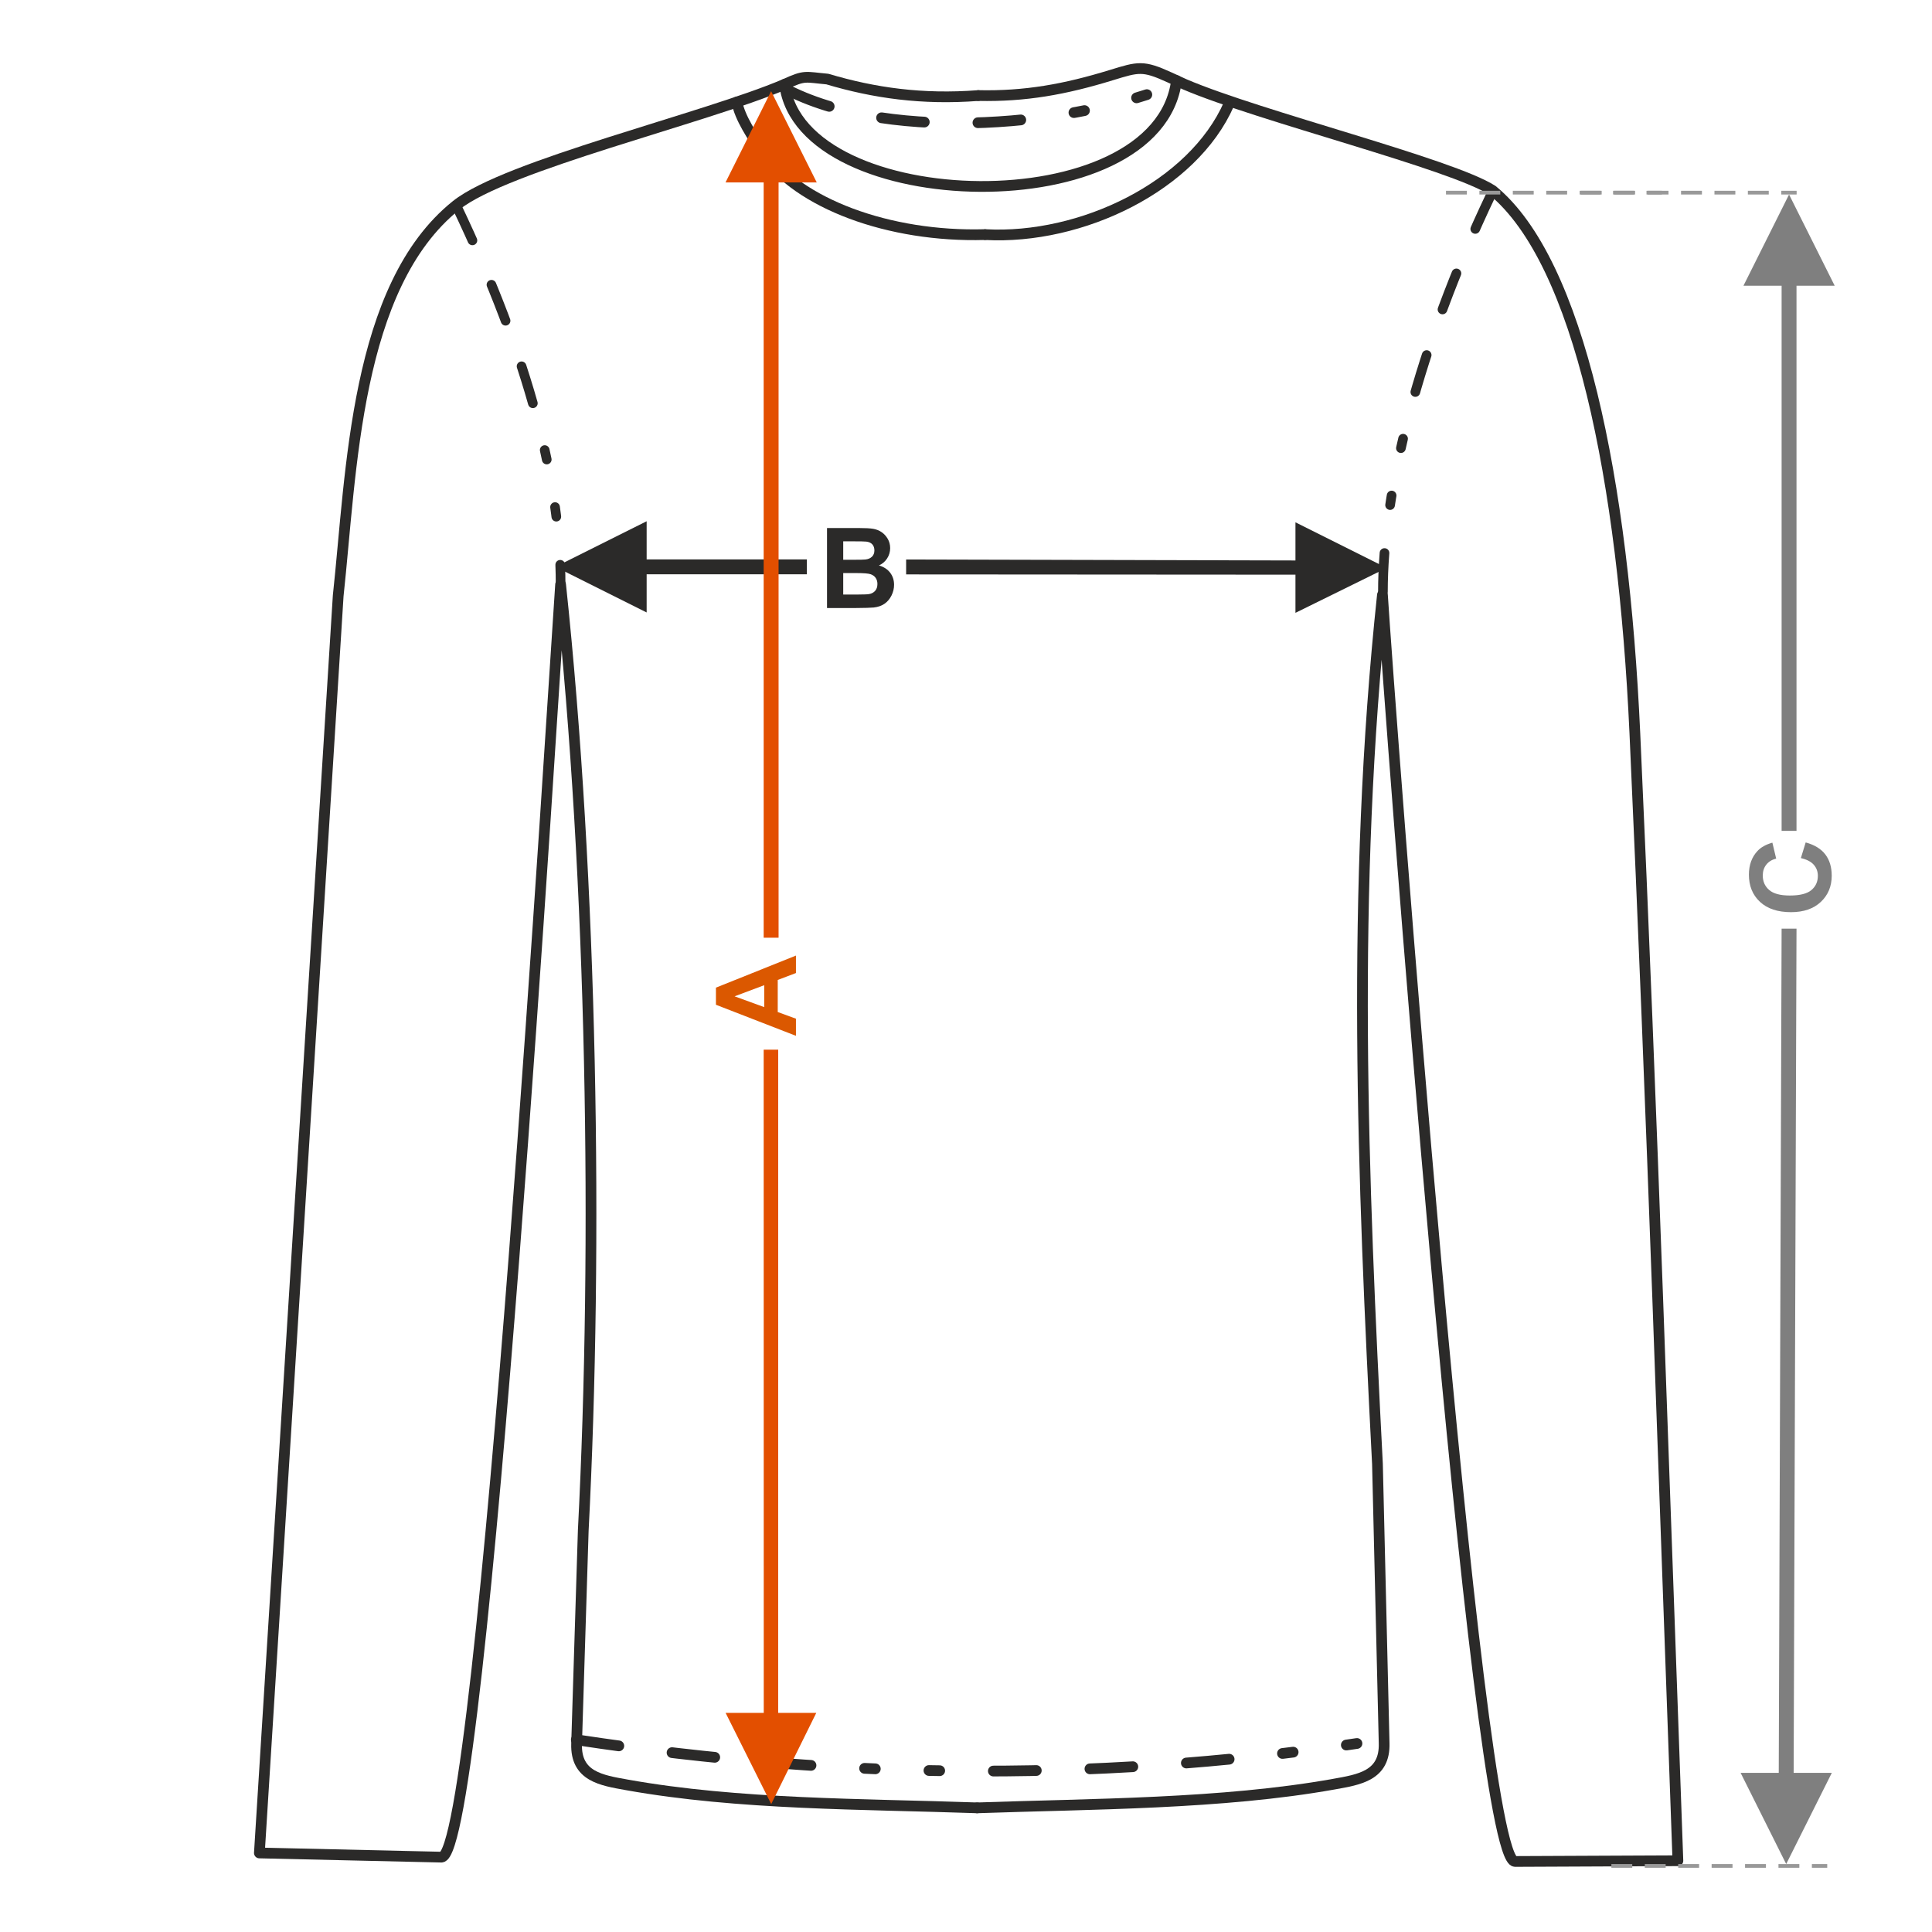
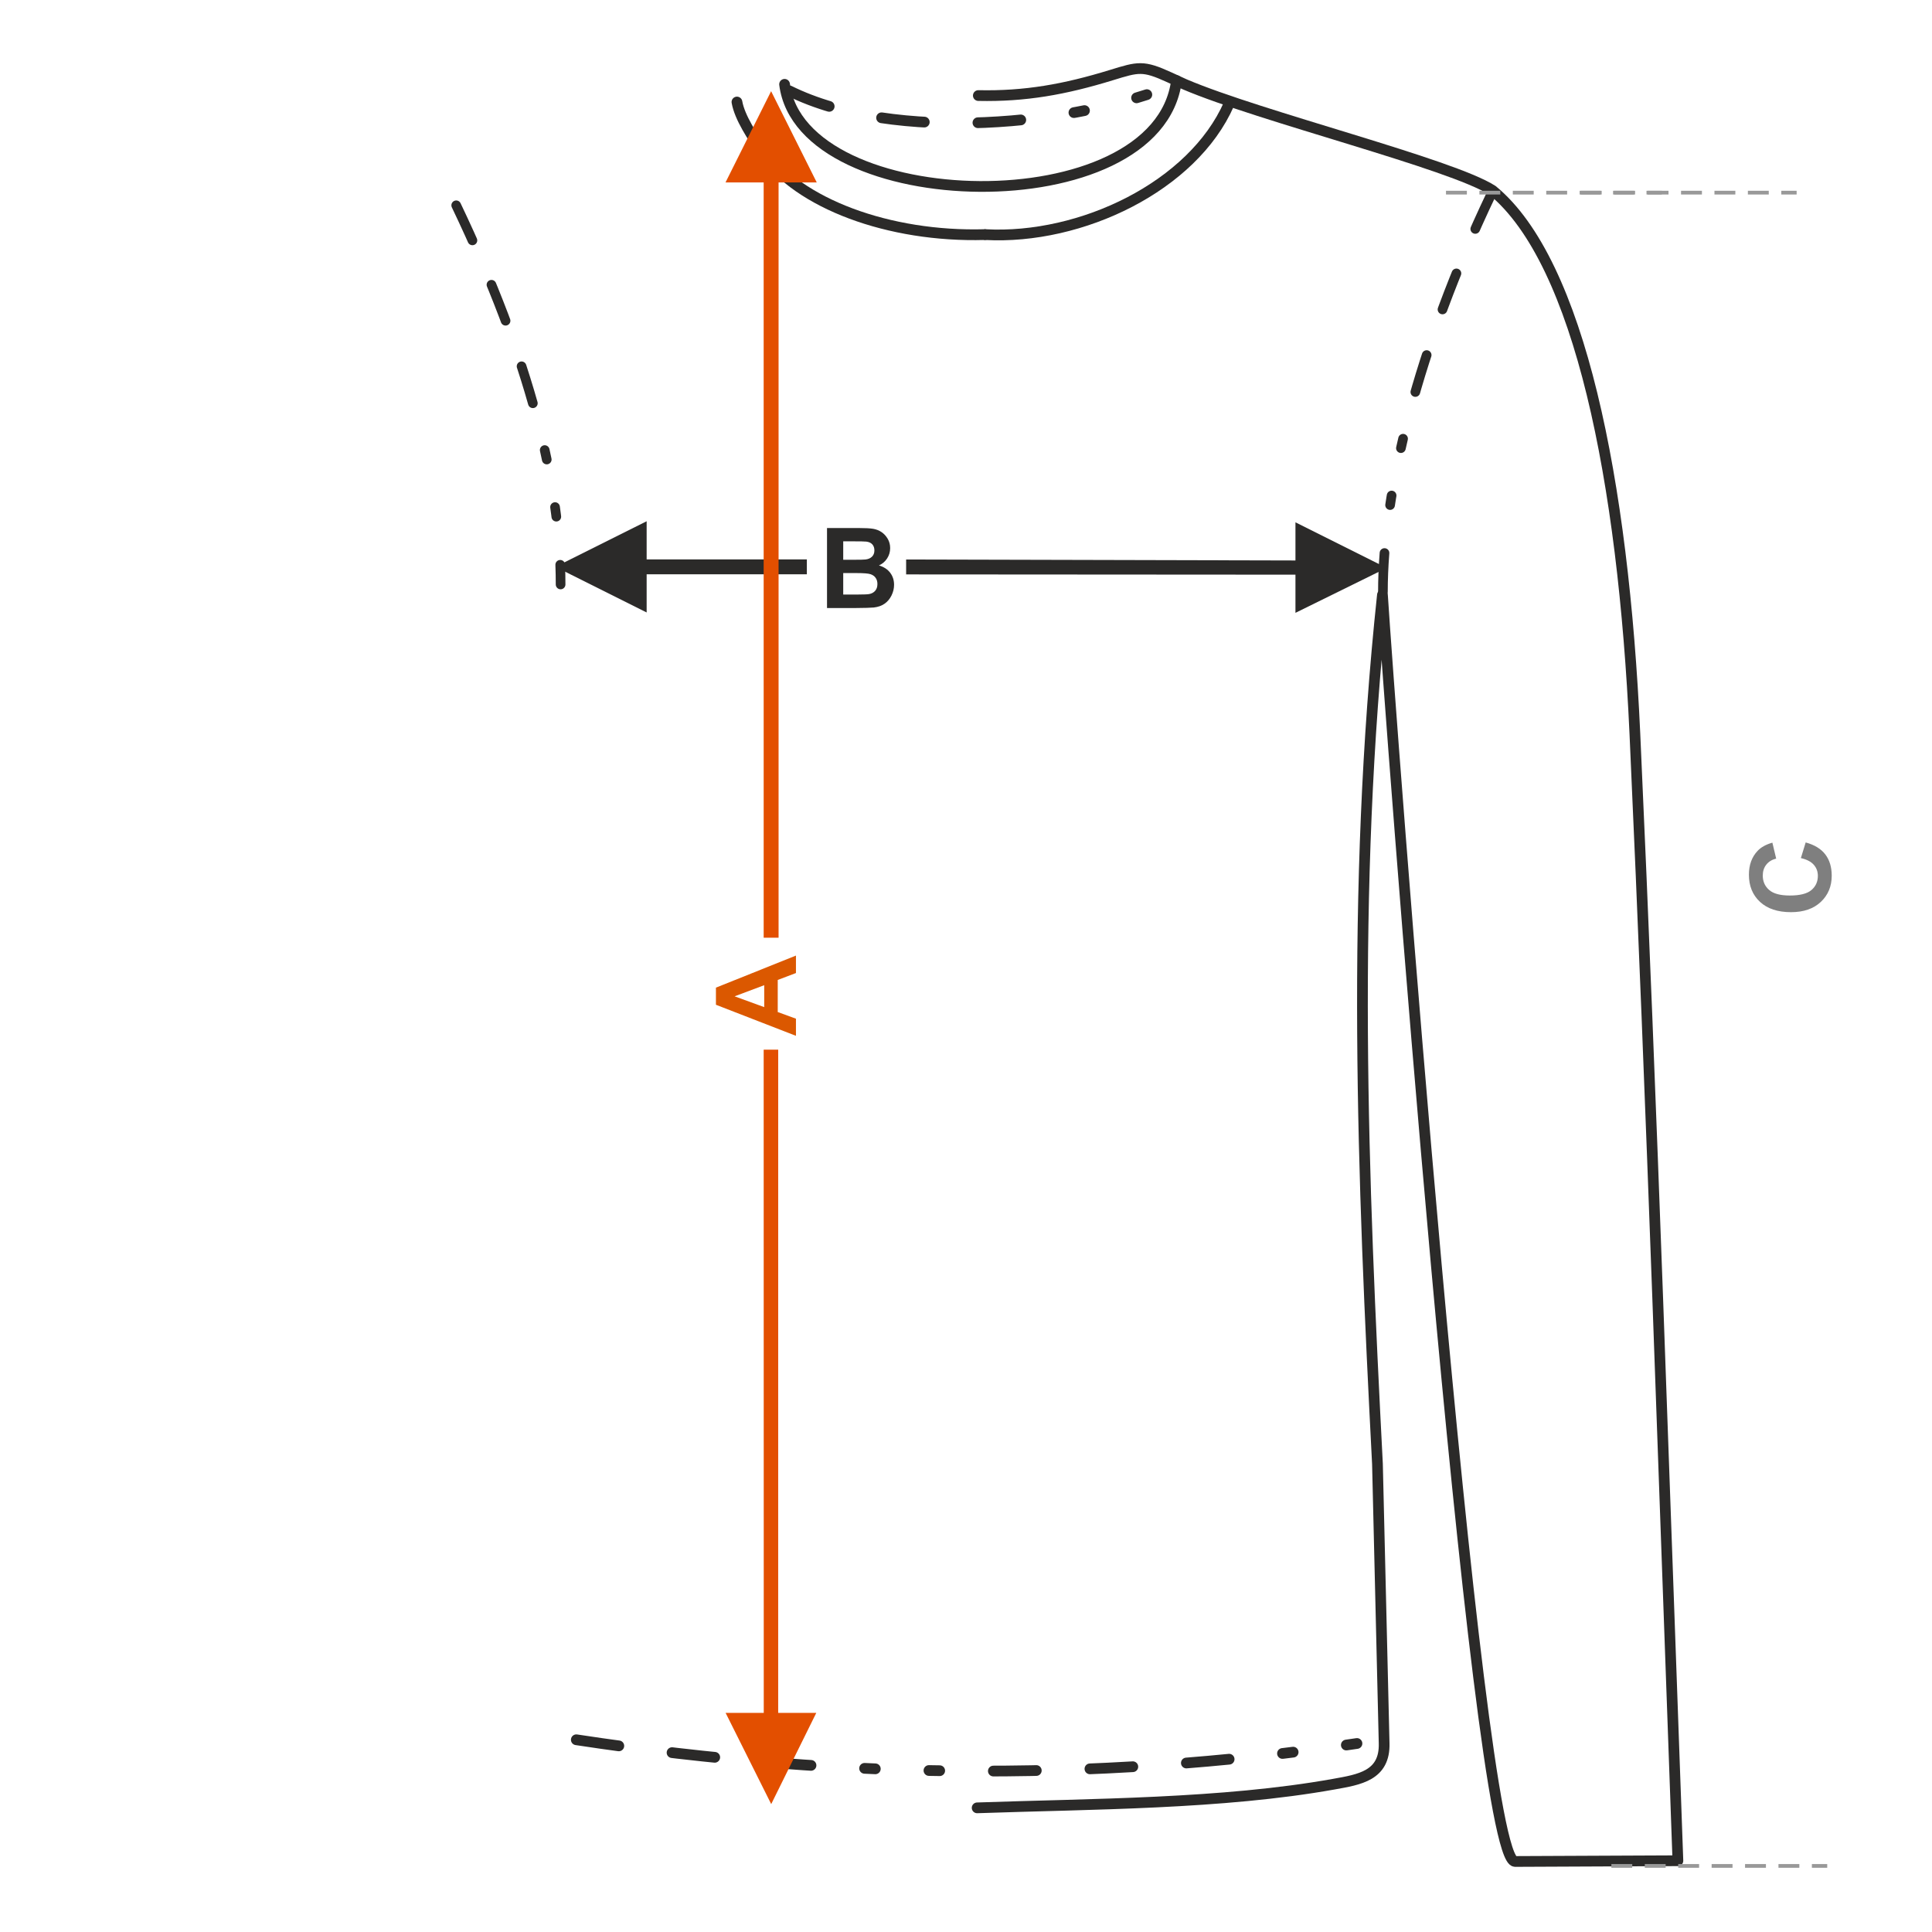
<svg xmlns="http://www.w3.org/2000/svg" xml:space="preserve" width="1000px" height="1000px" version="1.1" style="shape-rendering:geometricPrecision; text-rendering:geometricPrecision; image-rendering:optimizeQuality; fill-rule:evenodd; clip-rule:evenodd" viewBox="0 0 1000 1000">
  <defs>
    <style type="text/css">
   
    .str0 {stroke:#2B2A29;stroke-width:5.556;stroke-linecap:round;stroke-linejoin:round;stroke-miterlimit:22.926}
    .str1 {stroke:#2B2A29;stroke-width:5.556;stroke-linecap:round;stroke-linejoin:round;stroke-miterlimit:22.926;stroke-dasharray:22.224 27.78 22.224 27.78 22.224 27.78 5.556 27.78 5.556 27.78}
    .str2 {stroke:#2B2A29;stroke-width:5;stroke-linecap:round;stroke-linejoin:round;stroke-miterlimit:22.926;stroke-dasharray:20 25 20 25 20 25 5 25 5 25}
    .fil1 {fill:none}
    .fil3 {fill:none;fill-rule:nonzero}
    .fil0 {fill:#2B2A29;fill-rule:nonzero}
    .fil2 {fill:#7F7F7F;fill-rule:nonzero}
    .fil4 {fill:#999999;fill-rule:nonzero}
    .fil5 {fill:#DB5800;fill-rule:nonzero}
    .fil6 {fill:#E34F00;fill-rule:nonzero}
   
  </style>
  </defs>
  <g id="Ebene_x0020_1">
    <path class="fil0" d="M428.062 273.307l16.562 0c3.288,0 5.727,0.135 7.337,0.404 1.62,0.281 3.056,0.849 4.329,1.708 1.272,0.867 2.333,2.014 3.182,3.451 0.848,1.436 1.272,3.056 1.272,4.839 0,1.928 -0.52,3.712 -1.562,5.322 -1.041,1.62 -2.458,2.825 -4.242,3.634 2.517,0.743 4.444,1.996 5.804,3.77 1.35,1.774 2.024,3.856 2.024,6.257 0,1.89 -0.433,3.721 -1.311,5.505 -0.877,1.783 -2.073,3.21 -3.596,4.28 -1.513,1.061 -3.384,1.716 -5.611,1.967 -1.388,0.145 -4.752,0.241 -10.084,0.279l-14.104 0 0 -41.416zm8.388 6.883l0 9.544 5.475 0c3.249,0 5.273,-0.048 6.064,-0.144 1.427,-0.164 2.555,-0.656 3.375,-1.475 0.819,-0.819 1.224,-1.889 1.224,-3.22 0,-1.282 -0.357,-2.313 -1.061,-3.114 -0.703,-0.8 -1.755,-1.282 -3.143,-1.446 -0.829,-0.097 -3.21,-0.145 -7.134,-0.145l-4.8 0zm0 16.428l0 11.106 7.751 0c3.008,0 4.926,-0.087 5.736,-0.25 1.243,-0.232 2.256,-0.781 3.036,-1.659 0.781,-0.887 1.177,-2.053 1.177,-3.528 0,-1.253 -0.299,-2.305 -0.907,-3.172 -0.597,-0.867 -1.475,-1.504 -2.612,-1.899 -1.138,-0.395 -3.615,-0.598 -7.423,-0.598l-6.758 0z" />
    <rect class="fil1" x="-0.001" y="-0.001" width="1000.002" height="1000.002" />
    <polygon class="fil0" points="670.525,290.099 469.013,289.602 469.013,297.315 670.525,297.447 670.525,317.207 717.741,293.956 670.525,270.355 " />
    <polygon class="fil0" points="287.489,293.396 334.704,269.796 334.704,289.54 417.625,289.54 417.625,297.252 334.704,297.252 334.704,317.012 " />
-     <polygon class="fil2" points="922.158,147.889 922.158,430.061 929.871,430.061 929.871,147.889 949.63,147.889 926.014,100.673 902.414,147.889 " />
    <path class="fil2" d="M932.13 444.141l2.487 -8.099c4.56,1.244 7.944,3.317 10.162,6.209 2.208,2.892 3.316,6.556 3.316,11 0,5.505 -1.88,10.026 -5.64,13.574 -3.76,3.538 -8.898,5.312 -15.425,5.312 -6.893,0 -12.254,-1.784 -16.071,-5.341 -3.818,-3.557 -5.727,-8.243 -5.727,-14.046 0,-5.071 1.504,-9.188 4.503,-12.35 1.774,-1.89 4.318,-3.297 7.644,-4.242l1.967 8.272c-2.14,0.491 -3.837,1.513 -5.08,3.065 -1.244,1.562 -1.861,3.452 -1.861,5.669 0,3.075 1.099,5.573 3.307,7.482 2.198,1.918 5.765,2.872 10.701,2.872 5.225,0 8.956,-0.944 11.174,-2.824 2.226,-1.89 3.335,-4.339 3.335,-7.356 0,-2.227 -0.704,-4.146 -2.121,-5.746 -1.417,-1.601 -3.634,-2.757 -6.671,-3.451z" />
-     <polygon class="fil2" points="924.534,964.831 900.934,917.614 920.678,917.614 922.158,480.654 929.871,480.654 928.39,917.614 948.15,917.614 " />
    <path class="fil3 str0" d="M506.381 49.459c24.205,0.517 44.701,-3.151 68.905,-10.597 13.907,-4.278 16.33,-5.093 29.974,1.151l7.939 3.632c39.202,16.735 138.122,41.194 159.318,54.902 45.109,37.108 67.717,150.334 73.687,281.037 8.935,195.637 15.26,391.914 22.27,583.529l-84.329 0.379c-20.342,-1.183 -65.311,-603.121 -68.592,-655.576 -16.354,153.786 -10.255,301.283 -2.585,449.788l3.452 144.497c0.53,16.931 -12.83,18.912 -26.016,21.278 -57.809,10.361 -125.537,10.188 -184.633,12.259" />
    <path class="fil3 str0" d="M608.962 41.706c-9.672,74.962 -194.187,70.525 -202.866,1.938" />
    <path class="fil3 str0" d="M509.972 121.433c49.842,2.727 107.471,-25.134 126.135,-67.576" />
-     <path class="fil3 str0" d="M506.381 49.459c-29.119,2.224 -53.945,-1.336 -78.146,-8.535 -11.709,-1.045 -11.33,-2.226 -22.139,2.721 -41.277,17.621 -144.211,41.997 -169.958,62.617 -52.476,42.028 -54.118,137.856 -61.089,202.116l-40.799 650.709 94.265 2.166c21.545,-1.249 57.97,-606.666 61.649,-658.734 16.355,153.786 19.396,341.132 11.729,489.634l-3.452 110.416c-0.53,16.932 12.83,18.913 26.017,21.277 57.809,10.362 122.218,9.821 181.314,11.892" />
    <path class="fil3 str0" d="M509.715 121.432c-49.575,1.416 -96.61,-16.082 -115.022,-43.034 -5.148,-7.536 -11.84,-17.551 -13.25,-25.591" />
    <path class="fil3 str1" d="M298.3 900.499c139.503,21.221 278.951,22.117 418.455,-0.297" />
    <path class="fil3 str1" d="M408.503 46.995c54.402,27.035 148.868,17.903 200.204,-3.569" />
    <path class="fil1 str2" d="M236.138 106.262c38.235,80.2 54.063,144.025 54.026,196.257" />
    <path class="fil1 str2" d="M771.96 100.327c-38.234,80.201 -56.201,154.032 -56.164,206.263" />
    <path class="fil4" d="M945.767 964.831l-7.938 0 0 1.928 7.938 0 0 -1.928zm-14.425 0l0 1.928 -10.811 0 0 -1.928 10.811 0zm-17.297 0l0 1.928 -10.811 0 0 -1.928 10.811 0zm-17.297 0l0 1.928 -10.811 0 0 -1.928 10.811 0zm-17.298 0l0 1.928 -10.811 0 0 -1.928 10.811 0zm-17.297 0l0 1.928 -10.812 0 0 -1.928 10.812 0zm-17.298 0l0 1.928 -10.811 0 0 -1.928 10.811 0z" />
    <path class="fil4" d="M860.162 98.744l-7.938 0 0 1.929 7.938 0 0 -1.929zm-14.424 0l0 1.929 -10.811 0 0 -1.929 10.811 0zm-17.298 0l0 1.929 -10.811 0 0 -1.929 10.811 0zm-17.297 0l0 1.929 -10.811 0 0 -1.929 10.811 0zm-17.298 0l0 1.929 -10.811 0 0 -1.929 10.811 0zm-17.297 0l0 1.929 -10.811 0 0 -1.929 10.811 0zm-17.298 0l0 1.929 -10.811 0 0 -1.929 10.811 0z" />
    <path class="fil4" d="M929.935 98.744l-7.938 0 0 1.929 7.938 0 0 -1.929zm-14.425 0l0 1.929 -10.811 0 0 -1.929 10.811 0zm-17.298 0l0 1.929 -10.811 0 0 -1.929 10.811 0zm-17.296 0l0 1.929 -10.811 0 0 -1.929 10.811 0zm-17.298 0l0 1.929 -10.811 0 0 -1.929 10.811 0zm-17.298 0l0 1.929 -10.811 0 0 -1.929 10.811 0zm-17.297 0l0 1.929 -10.811 0 0 -1.929 10.811 0z" />
    <path class="fil5" d="M411.983 494.609l0 9.034 -9.428 3.577 0 16.611 9.428 3.441 0 8.87 -41.416 -16.081 0 -8.859 41.416 -16.593zm-16.427 15.33l-15.329 5.755 15.329 5.592 0 -11.347z" />
    <polygon class="fil6" points="395.274,94.419 395.278,485.369 402.99,485.369 402.986,94.419 422.746,94.419 399.13,47.203 375.53,94.419 " />
    <polygon class="fil6" points="399.176,933.802 375.576,886.586 395.32,886.586 395.278,543.31 402.801,543.303 402.792,886.586 422.505,886.586 " />
  </g>
</svg>